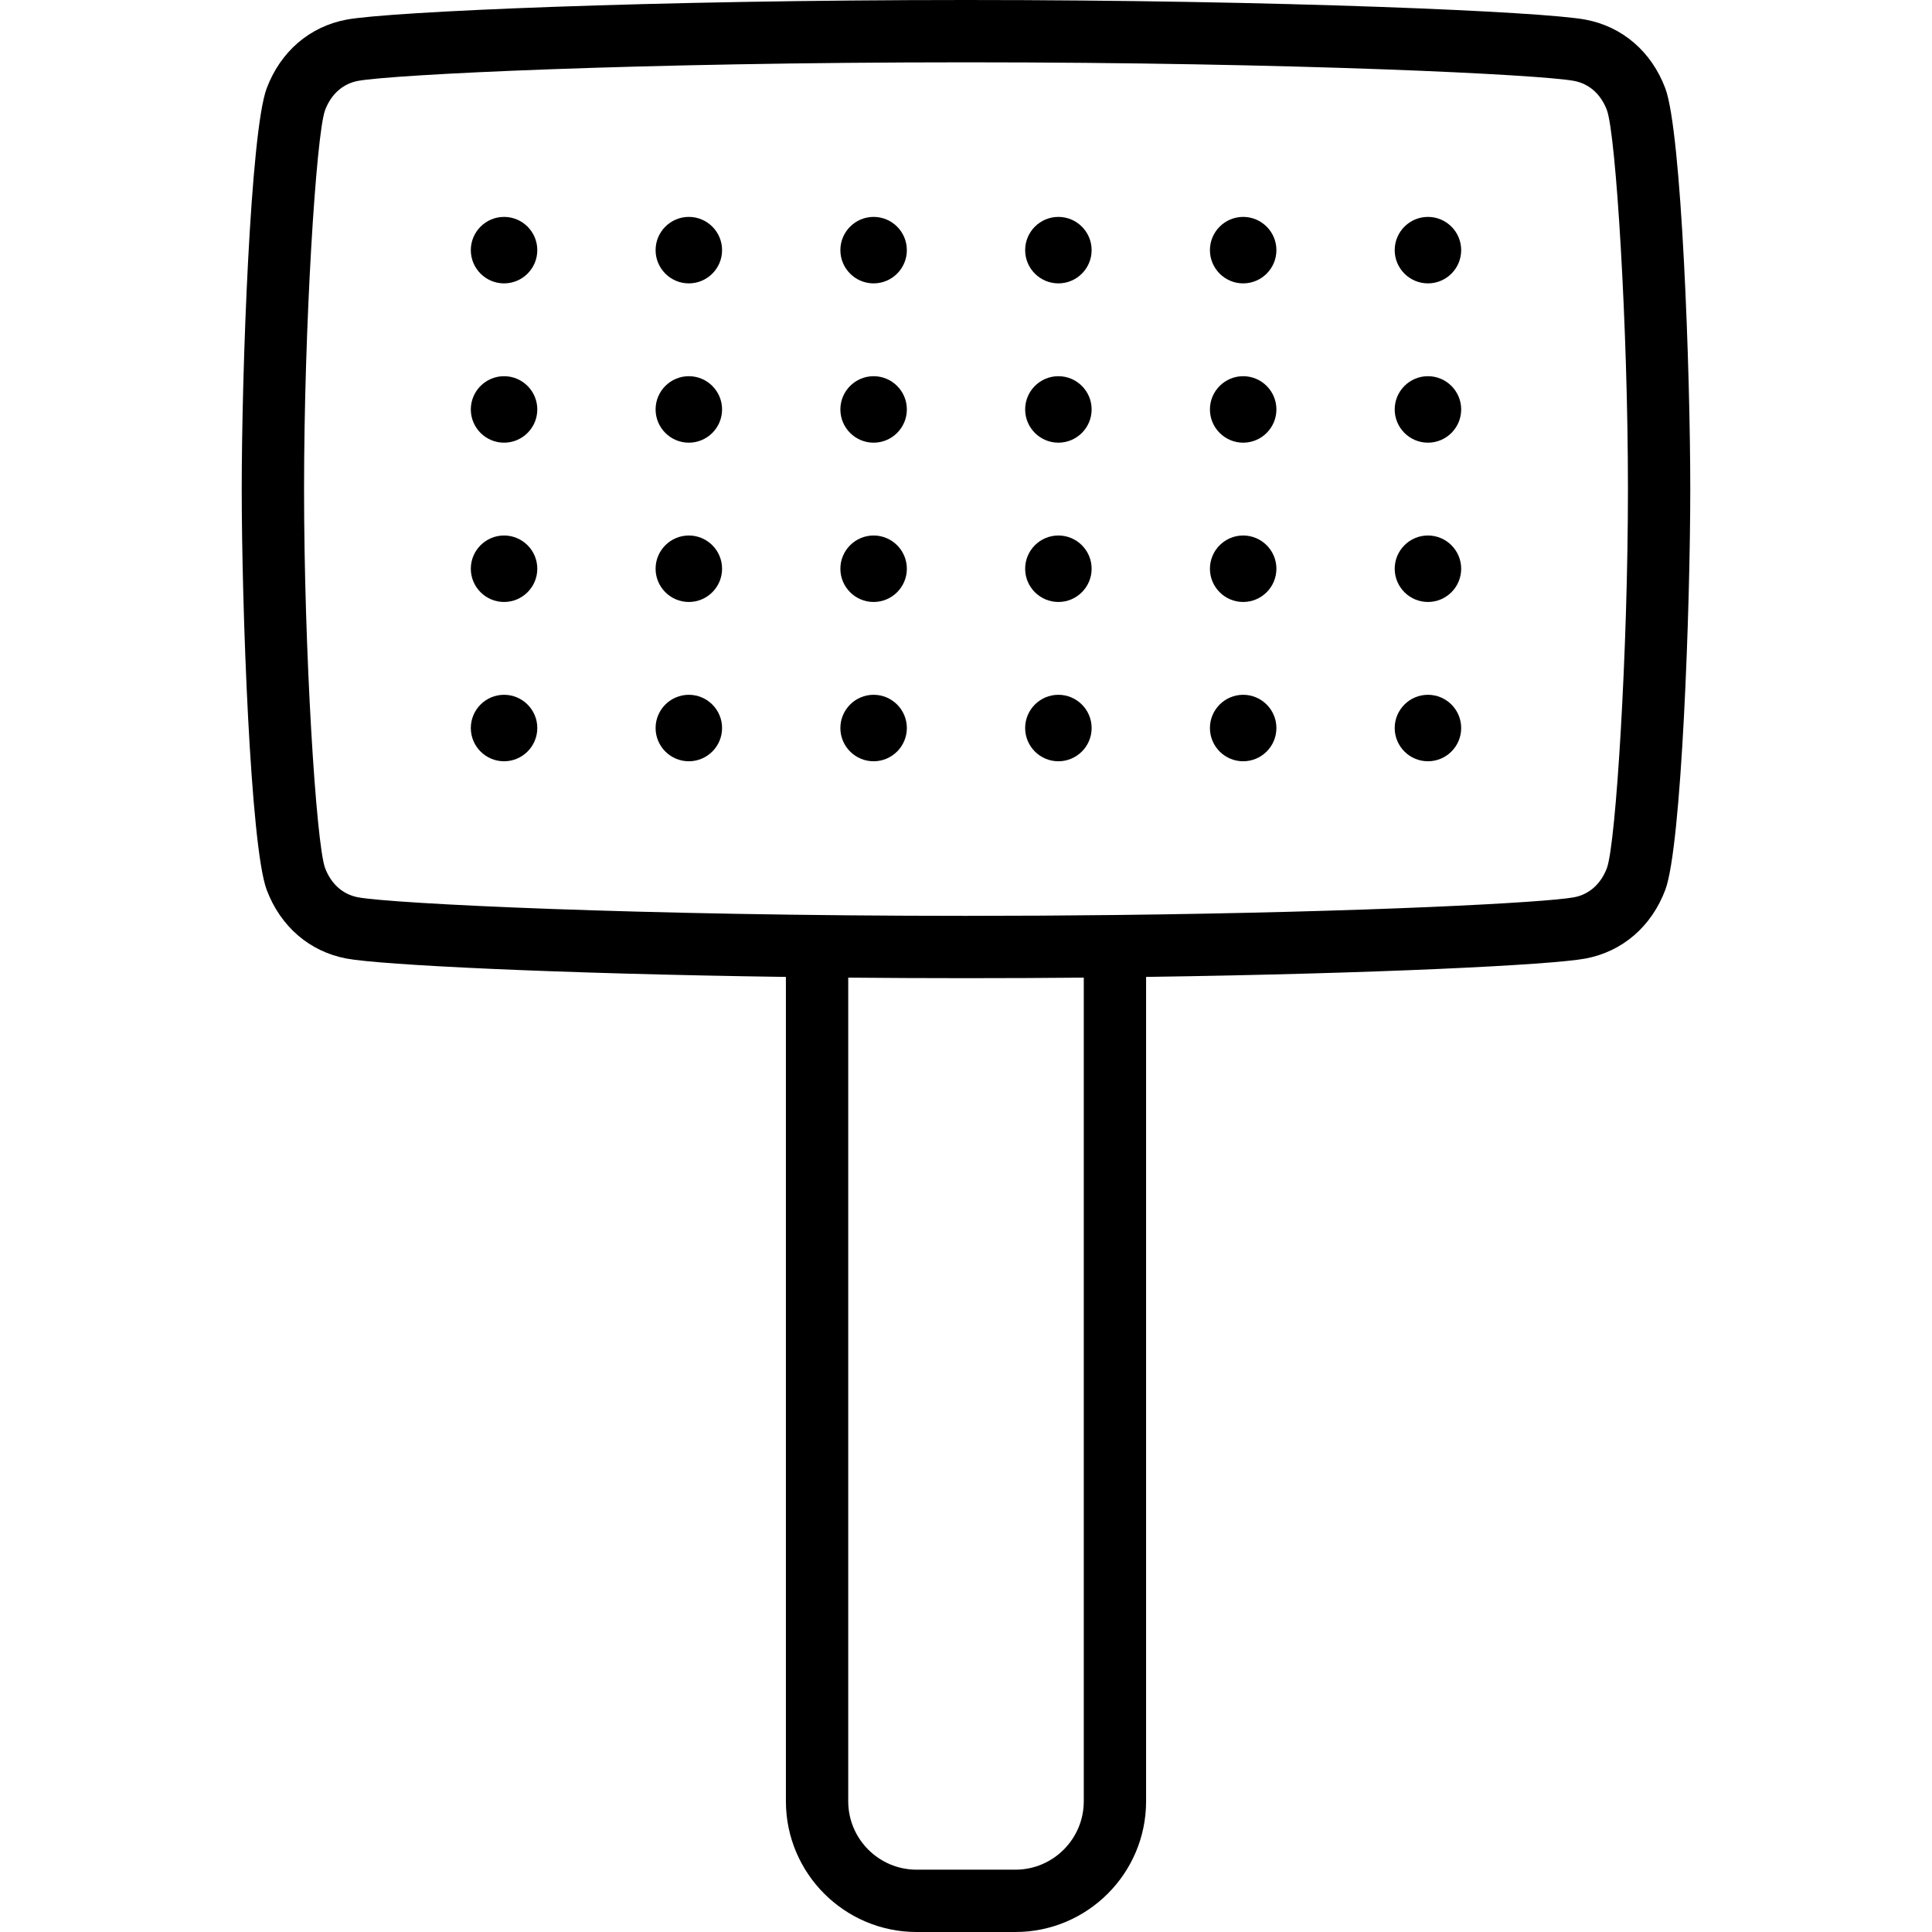
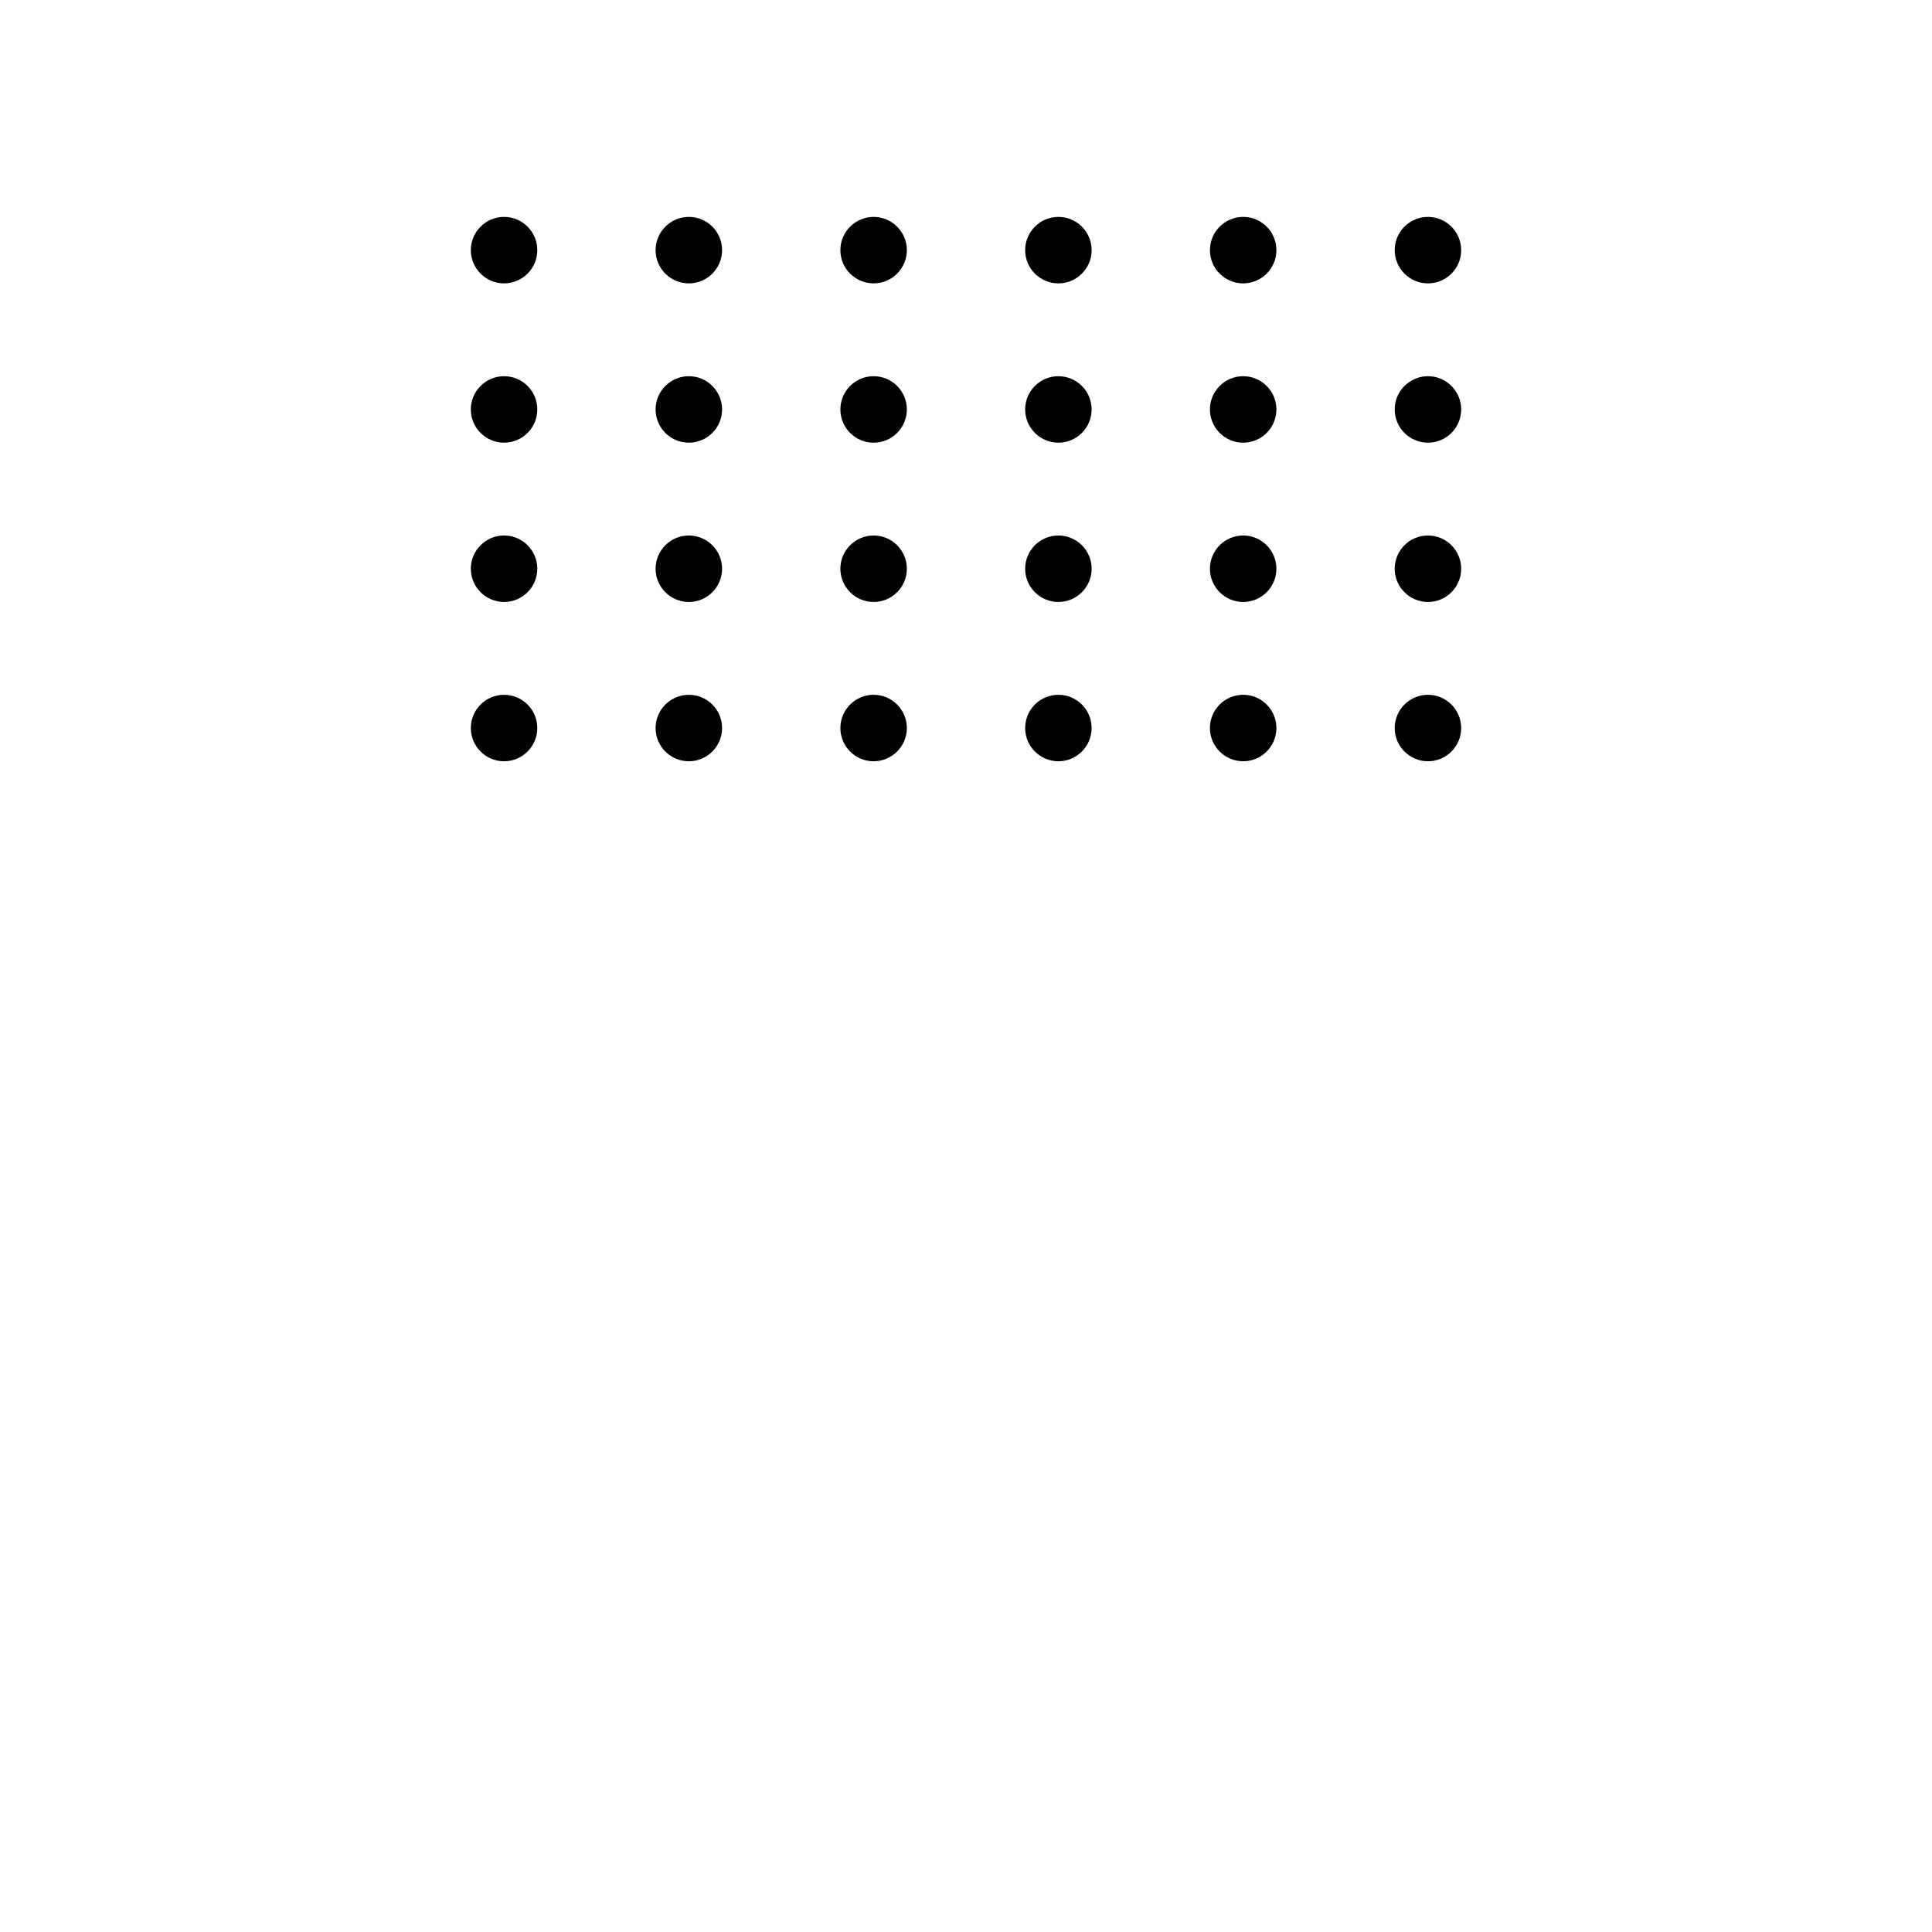
<svg xmlns="http://www.w3.org/2000/svg" viewBox="0 0 465 465" xml:space="preserve">
  <path d="M299.209 167.225c-4.411 0-8 3.589-8 8s3.589 8 8 8 8-3.589 8-8-3.589-8-8-8zm-44.473 0c-4.411 0-8 3.589-8 8s3.589 8 8 8 8-3.589 8-8-3.589-8-8-8zm-44.472 0c-4.411 0-8 3.589-8 8s3.589 8 8 8 8-3.589 8-8-3.589-8-8-8zm-44.473 0c-4.411 0-8 3.589-8 8s3.589 8 8 8 8-3.589 8-8-3.589-8-8-8zm-44.473 0c-4.411 0-8 3.589-8 8s3.589 8 8 8 8-3.589 8-8-3.589-8-8-8zm177.891-38.34c-4.411 0-8 3.589-8 8s3.589 8 8 8 8-3.589 8-8-3.589-8-8-8zm-44.473 0c-4.411 0-8 3.589-8 8s3.589 8 8 8 8-3.589 8-8-3.589-8-8-8zm-44.472 0c-4.411 0-8 3.589-8 8s3.589 8 8 8 8-3.589 8-8-3.589-8-8-8zm-44.473 0c-4.411 0-8 3.589-8 8s3.589 8 8 8 8-3.589 8-8-3.589-8-8-8zm-44.473 0c-4.411 0-8 3.589-8 8s3.589 8 8 8 8-3.589 8-8-3.589-8-8-8zm177.891-38.34c-4.411 0-8 3.588-8 7.999 0 4.412 3.589 8.001 8 8.001s8-3.589 8-8.001c0-4.411-3.589-7.999-8-7.999zm-44.473 0c-4.411 0-8 3.588-8 7.999 0 4.412 3.589 8.001 8 8.001s8-3.589 8-8.001c0-4.411-3.589-7.999-8-7.999zm-44.472 0c-4.411 0-8 3.588-8 7.999 0 4.412 3.589 8.001 8 8.001s8-3.589 8-8.001c0-4.411-3.589-7.999-8-7.999zm-44.473 0c-4.411 0-8 3.588-8 7.999 0 4.412 3.589 8.001 8 8.001s8-3.589 8-8.001c0-4.411-3.589-7.999-8-7.999zm-44.473 0c-4.411 0-8 3.588-8 7.999 0 4.412 3.589 8.001 8 8.001s8-3.589 8-8.001c0-4.411-3.589-7.999-8-7.999zm177.891-38.341c-4.411 0-8 3.589-8 8s3.589 8 8 8 8-3.589 8-8-3.589-8-8-8zm-44.473 0c-4.411 0-8 3.589-8 8s3.589 8 8 8 8-3.589 8-8-3.589-8-8-8zm88.946 115.021c-4.411 0-8 3.589-8 8s3.589 8 8 8 8-3.589 8-8-3.589-8-8-8zm0-38.34c-4.411 0-8 3.589-8 8s3.589 8 8 8 8-3.589 8-8-3.589-8-8-8zm0-38.34c-4.411 0-8 3.588-8 7.999 0 4.412 3.589 8.001 8 8.001s8-3.589 8-8.001c0-4.411-3.589-7.999-8-7.999zm0-38.341c-4.411 0-8 3.589-8 8s3.589 8 8 8 8-3.589 8-8-3.589-8-8-8zm-133.418 0c-4.411 0-8 3.589-8 8s3.589 8 8 8 8-3.589 8-8-3.589-8-8-8zm-44.473 0c-4.411 0-8 3.589-8 8s3.589 8 8 8 8-3.589 8-8-3.589-8-8-8zm-44.473 0c-4.411 0-8 3.589-8 8s3.589 8 8 8 8-3.589 8-8-3.589-8-8-8z" />
-   <path d="M400.805 21.241c-3.331-8.833-10.333-14.854-19.211-16.519C371.317 2.797 308.129 0 232.5 0S93.683 2.797 83.406 4.723c-8.878 1.664-15.88 7.686-19.211 16.519-3.949 10.471-6.015 68.371-6.015 96.474s2.065 86.003 6.015 96.472c3.331 8.835 10.333 14.856 19.212 16.521 8.236 1.542 50.422 3.644 105.747 4.419V433.54c0 17.347 14.113 31.46 31.46 31.46h23.771c17.347 0 31.46-14.113 31.46-31.46V235.126c55.325-.775 97.511-2.876 105.748-4.419 8.878-1.664 15.88-7.686 19.211-16.52 3.949-10.47 6.015-68.37 6.015-96.473s-2.065-86.002-6.014-96.473zM260.846 433.54c0 9.076-7.384 16.46-16.46 16.46h-23.771c-9.076 0-16.46-7.384-16.46-16.46V235.3c9.189.084 18.664.13 28.346.13s19.157-.046 28.346-.13v198.24zM386.77 208.896c-1.46 3.872-4.279 6.382-7.938 7.067-6.814 1.277-49.696 3.569-110.372 4.263-.038-.001-.075-.006-.114-.006-.062 0-.122.008-.184.009-11.311.128-23.237.201-35.662.201-79.251 0-138.237-2.95-146.33-4.467-3.66-.686-6.479-3.195-7.938-7.063-2.159-5.986-5.052-52.164-5.052-91.186 0-39.022 2.893-85.2 5.05-91.181 1.46-3.872 4.279-6.382 7.939-7.067C94.259 17.95 153.239 15 232.5 15s138.241 2.95 146.33 4.467c3.66.686 6.479 3.195 7.938 7.062 2.159 5.986 5.052 52.164 5.052 91.187-.001 39.02-2.893 85.198-5.05 91.18z" />
</svg>